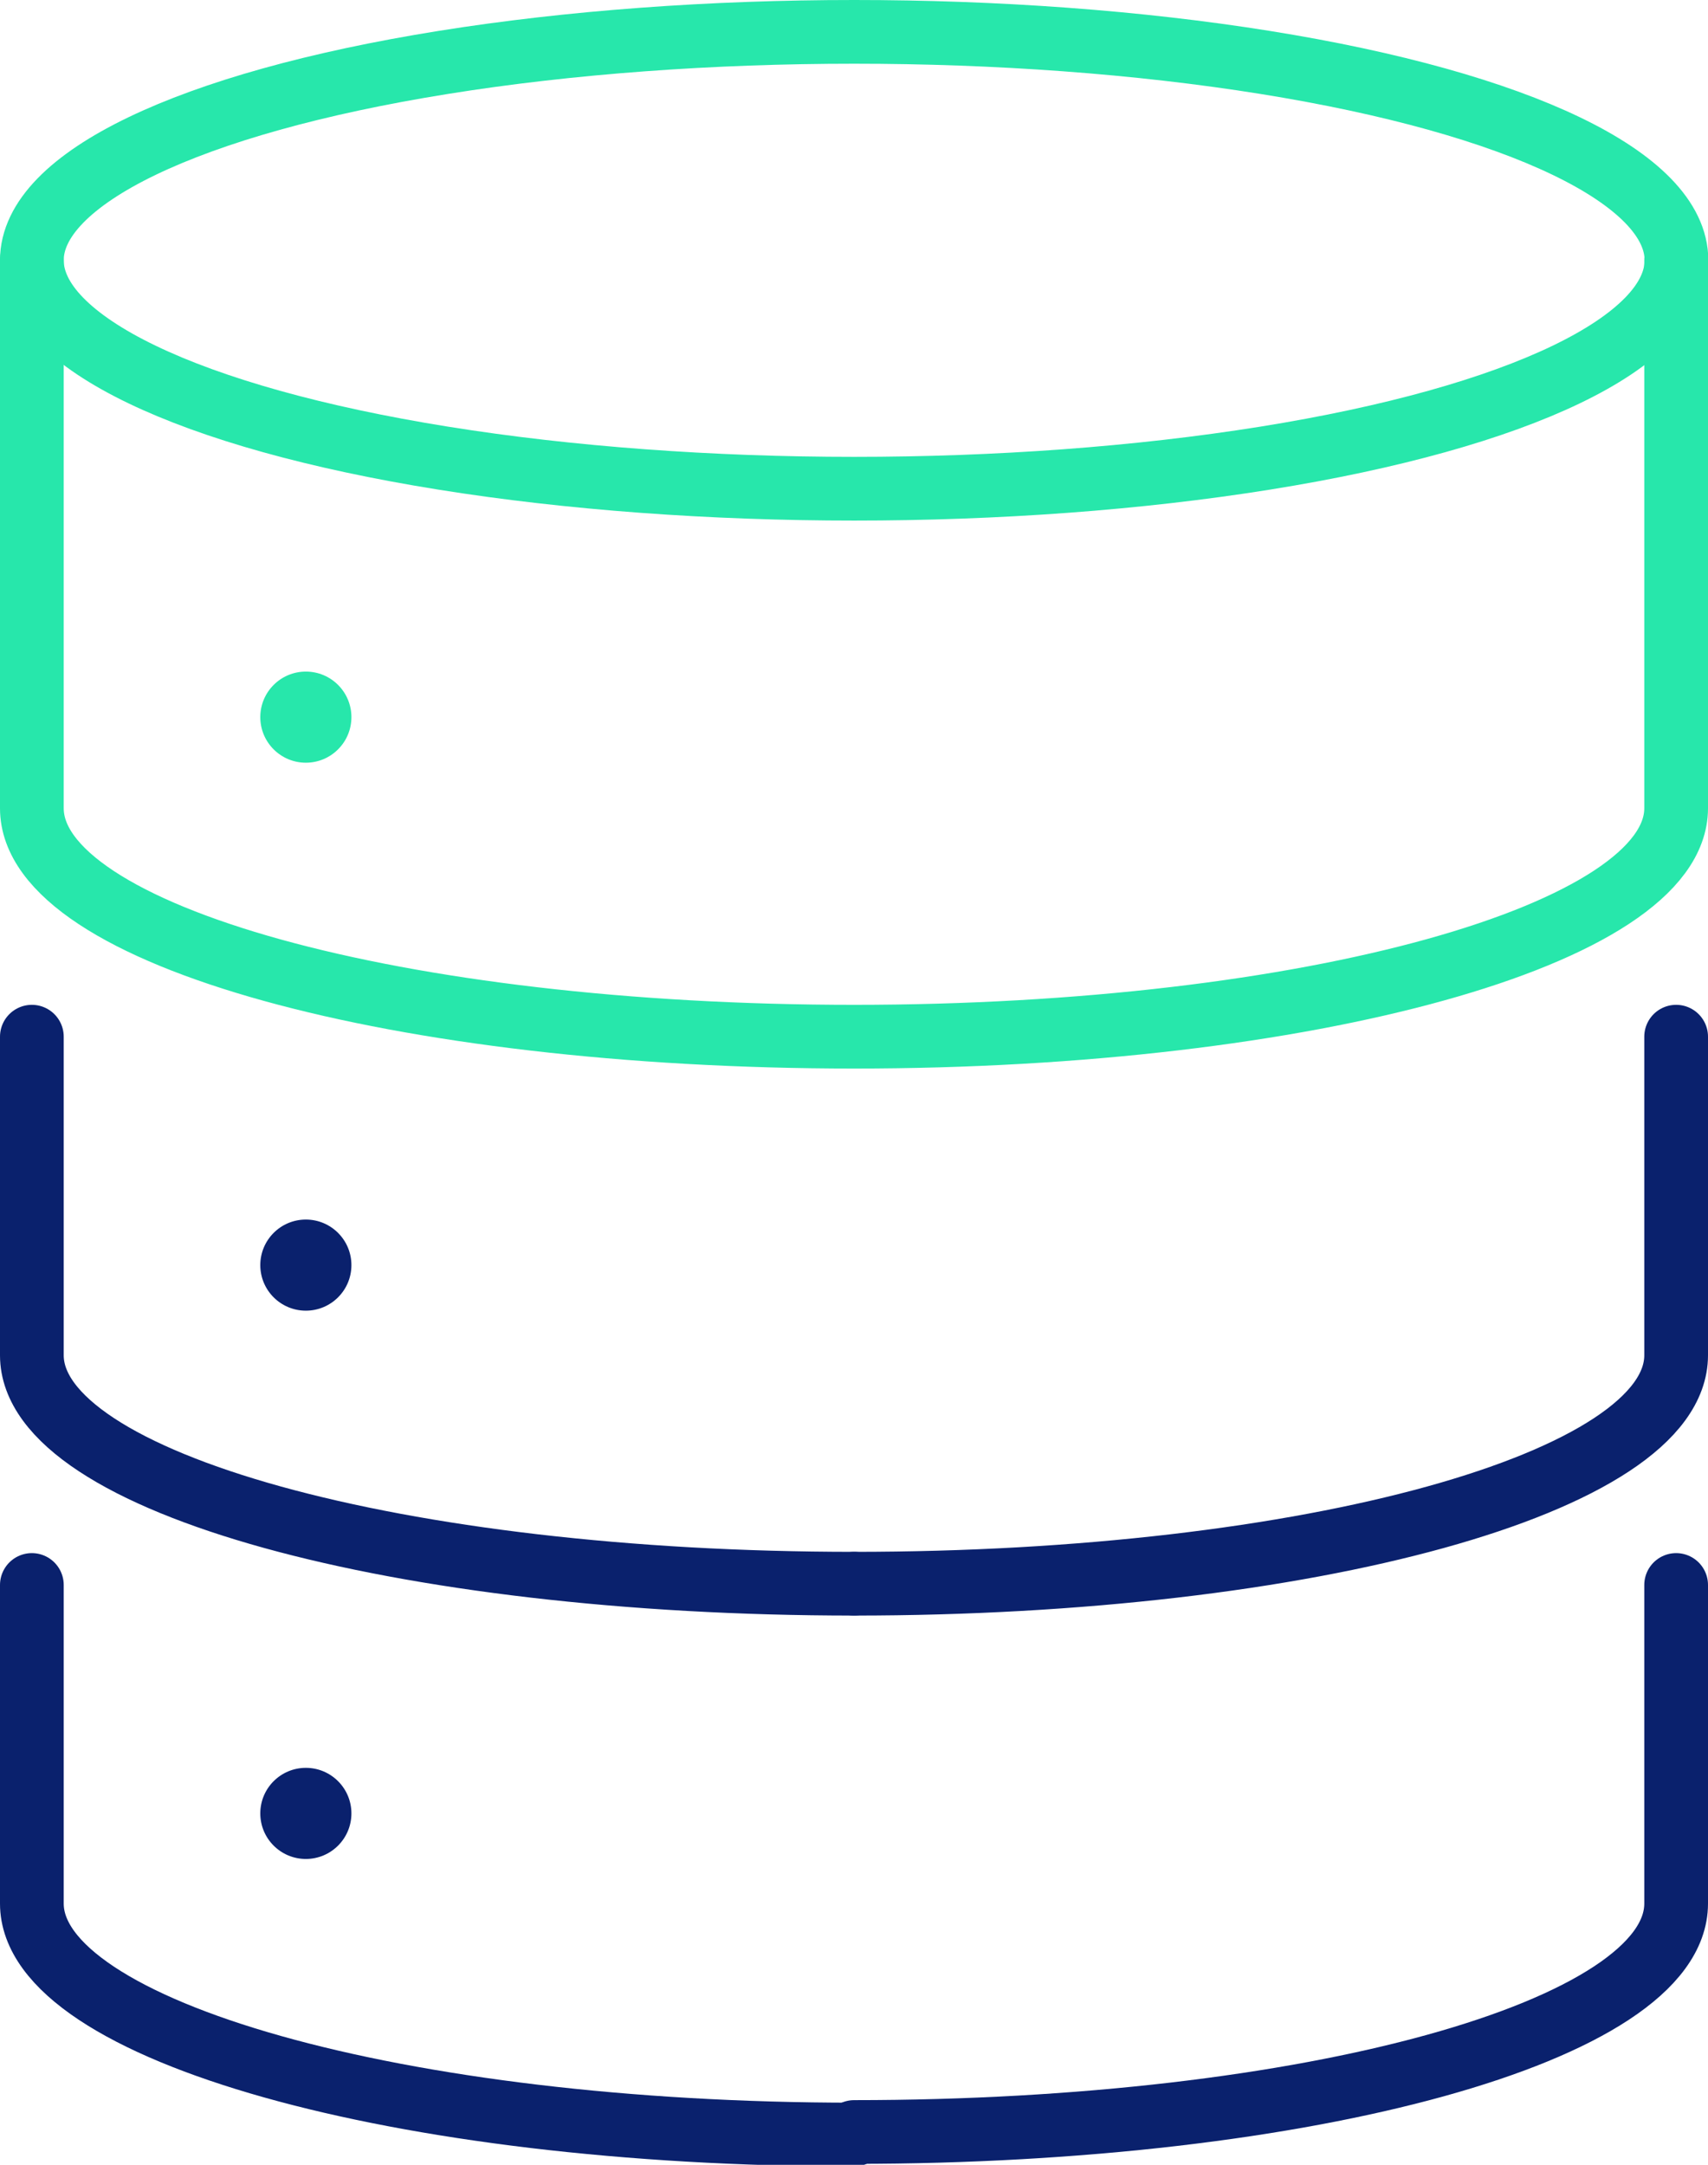
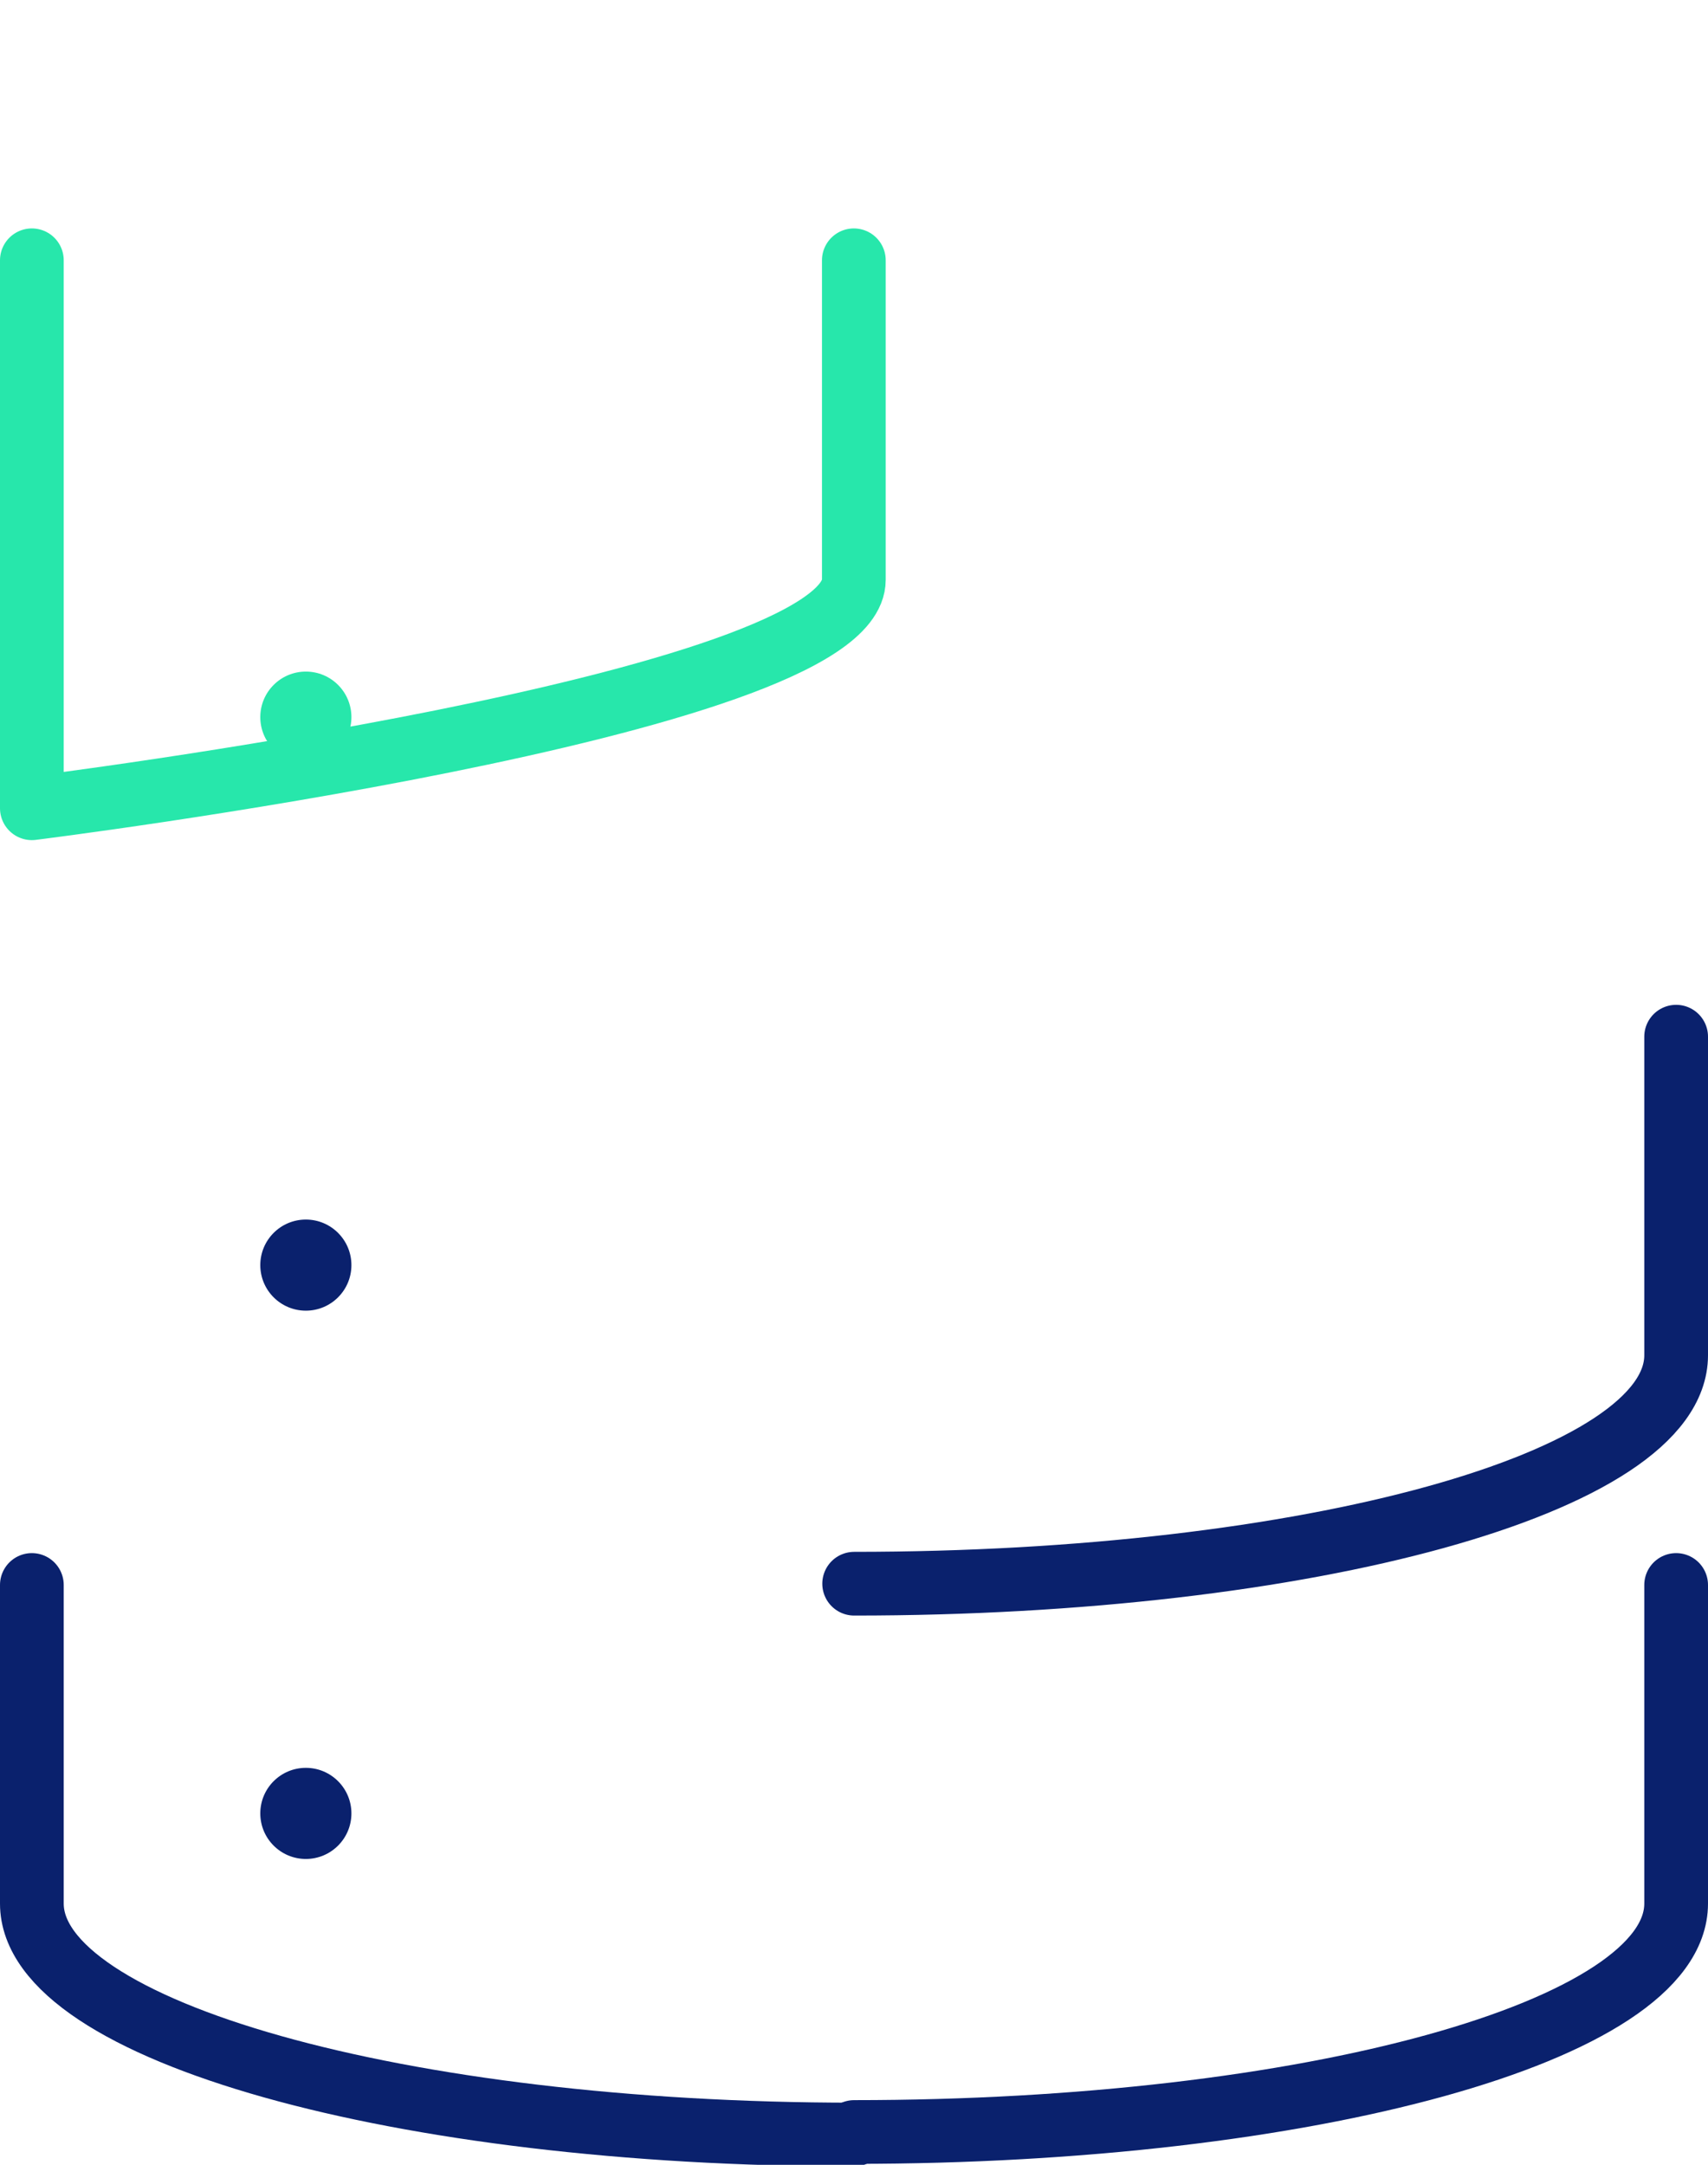
<svg xmlns="http://www.w3.org/2000/svg" viewBox="0 0 53.61 67.95">
  <defs>
    <style>.cls-1,.cls-2{fill:none;stroke-linecap:round;stroke-linejoin:round;stroke-width:2px;}.cls-1{stroke:#27e7ab;}.cls-2{stroke:#0a216d;}.cls-3{fill:#27e7ab;}.cls-4{fill:#0a216d;}</style>
  </defs>
  <g id="Layer_2" data-name="Layer 2">
    <g id="Layer_1-2" data-name="Layer 1">
-       <ellipse class="cls-1" cx="26.81" cy="8.17" rx="25.81" ry="7.17" />
-       <path class="cls-1" d="M1,8.17v17.2c0,4,11.55,7.17,25.81,7.17s25.8-3.21,25.8-7.17V8.17" />
-       <path class="cls-2" d="M1,32.54v10c0,4,11.55,7.17,25.81,7.17" />
+       <path class="cls-1" d="M1,8.17v17.2s25.8-3.21,25.8-7.17V8.17" />
      <path class="cls-2" d="M1,49.75v10C1,63.74,12.55,67,26.81,67" />
      <path class="cls-2" d="M52.61,32.54v10c0,4-11.55,7.17-25.8,7.17" />
      <path class="cls-2" d="M52.61,49.75v10c0,4-11.55,7.17-25.8,7.17" />
      <circle class="cls-3" cx="9.6" cy="22.51" r="1.43" />
      <circle class="cls-4" cx="9.6" cy="56.92" r="1.43" />
      <circle class="cls-4" cx="9.6" cy="39.71" r="1.43" />
    </g>
  </g>
</svg>